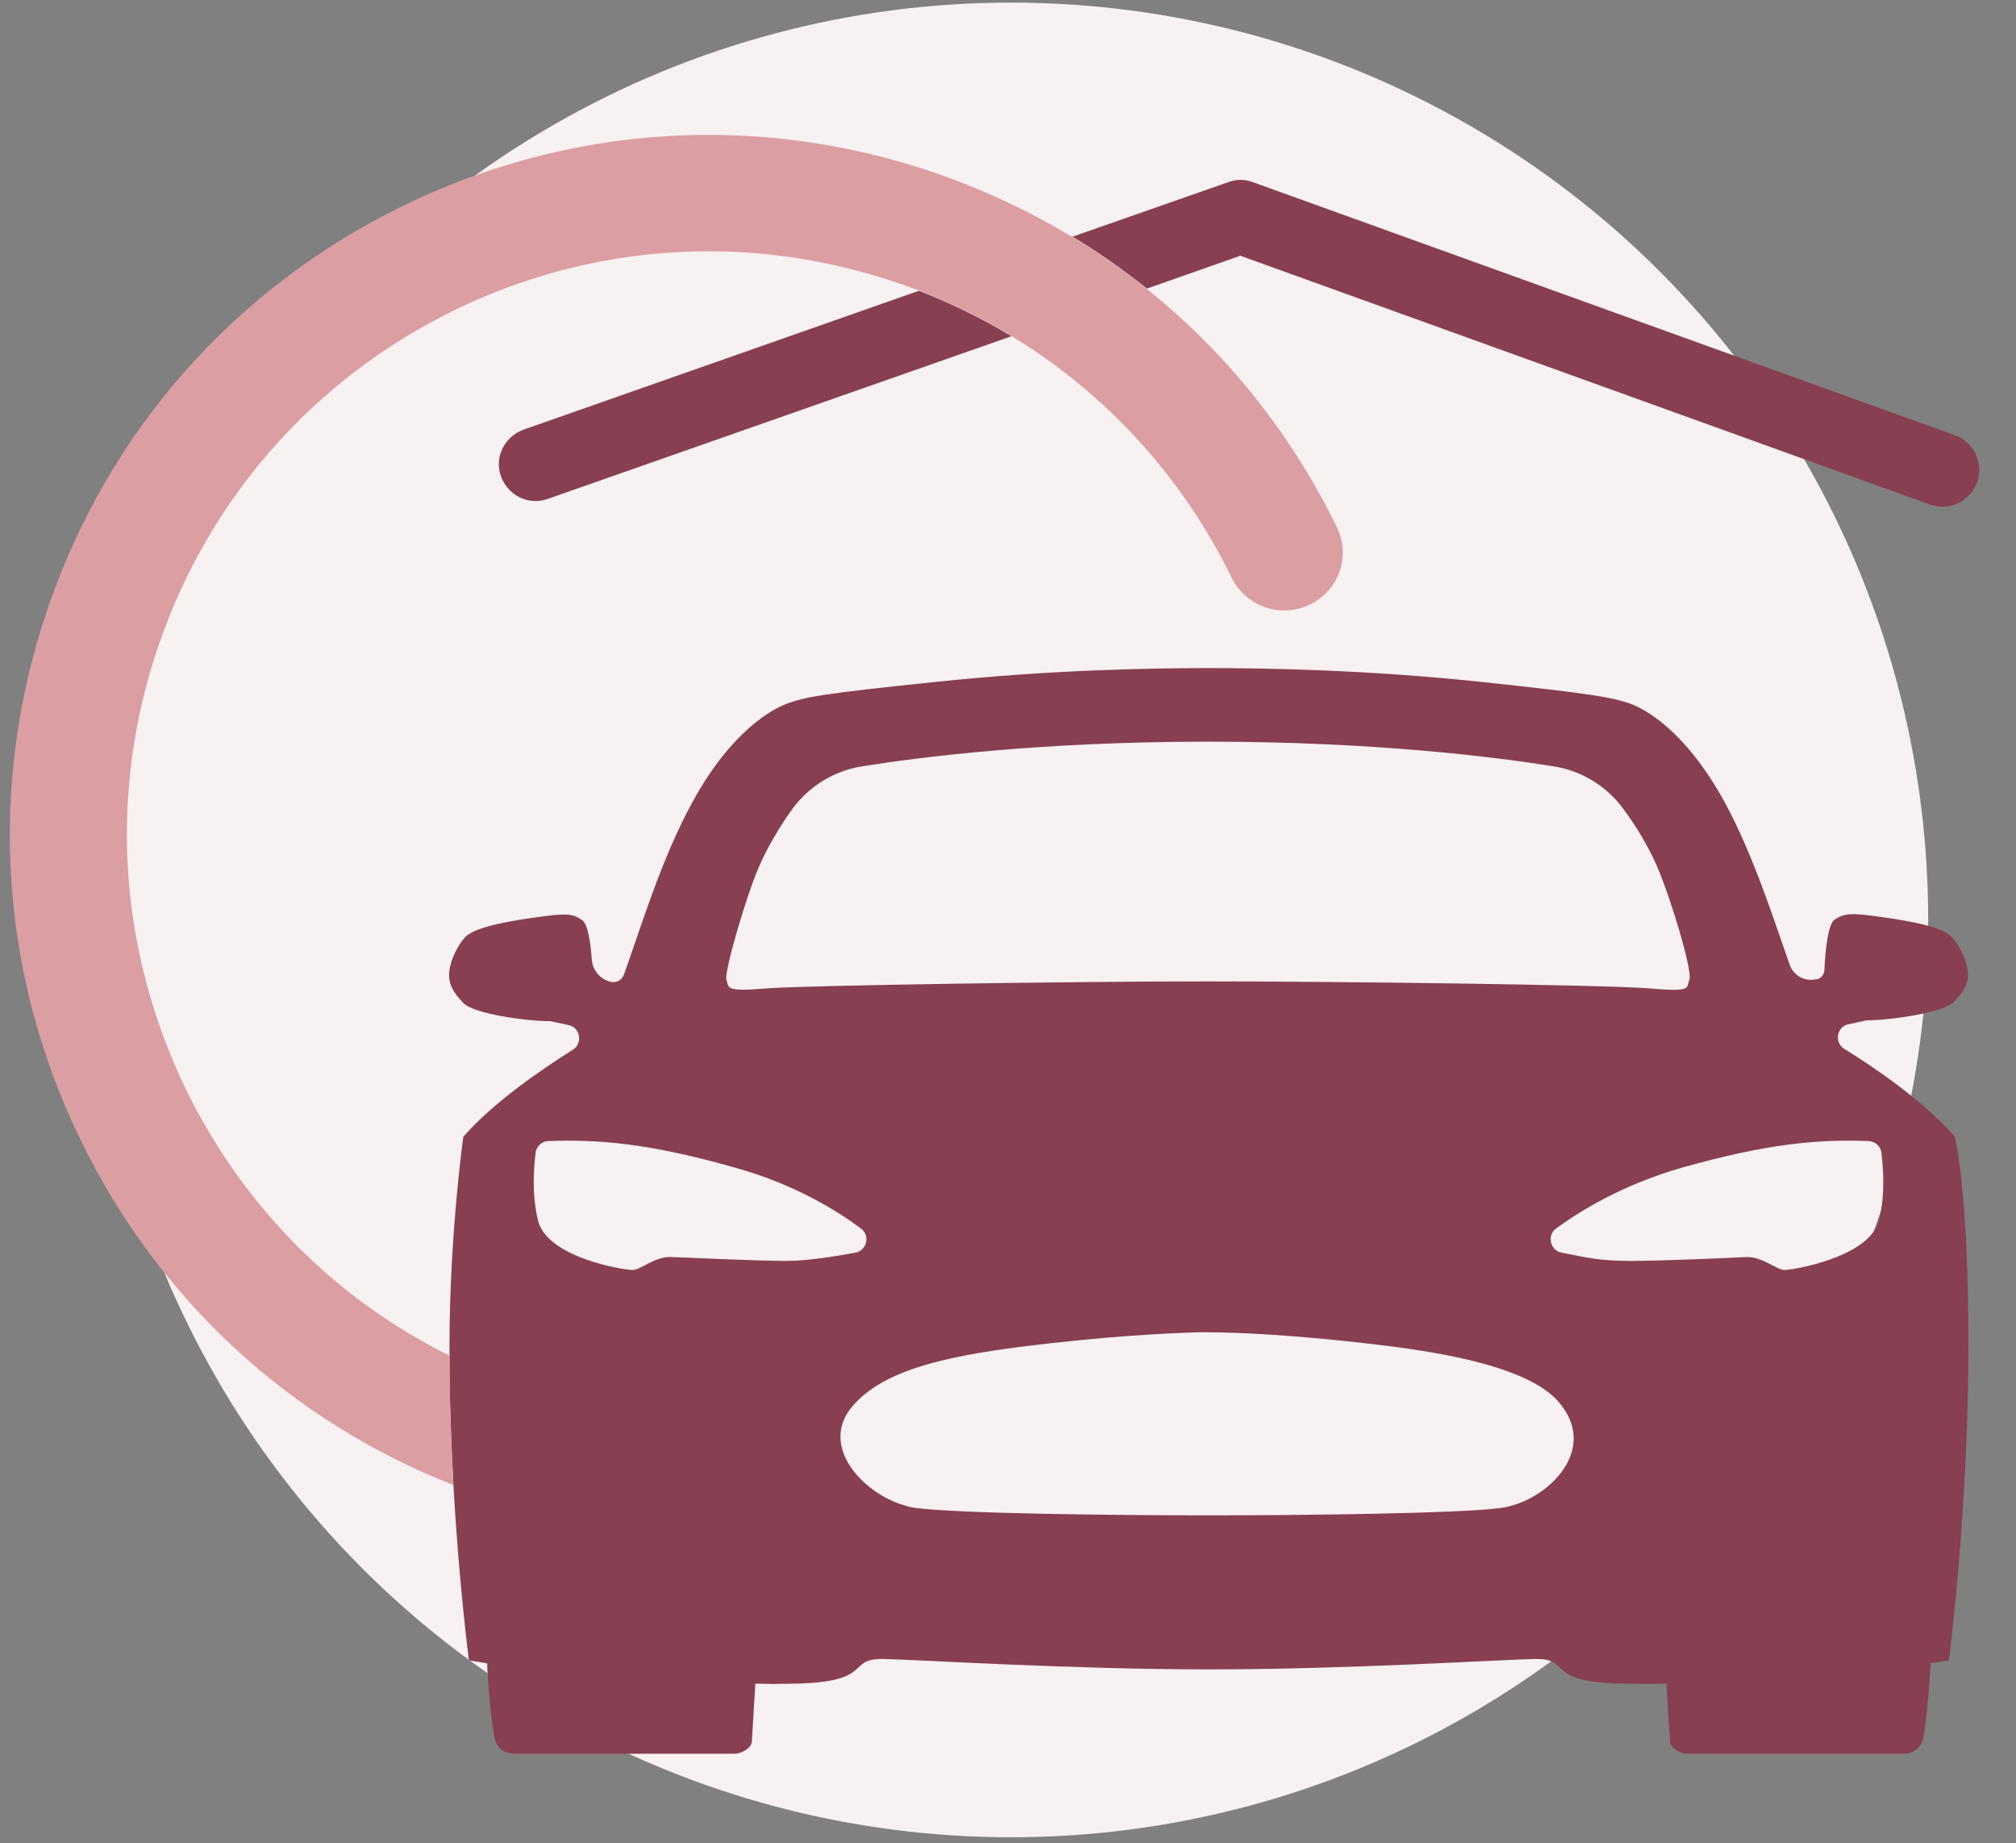
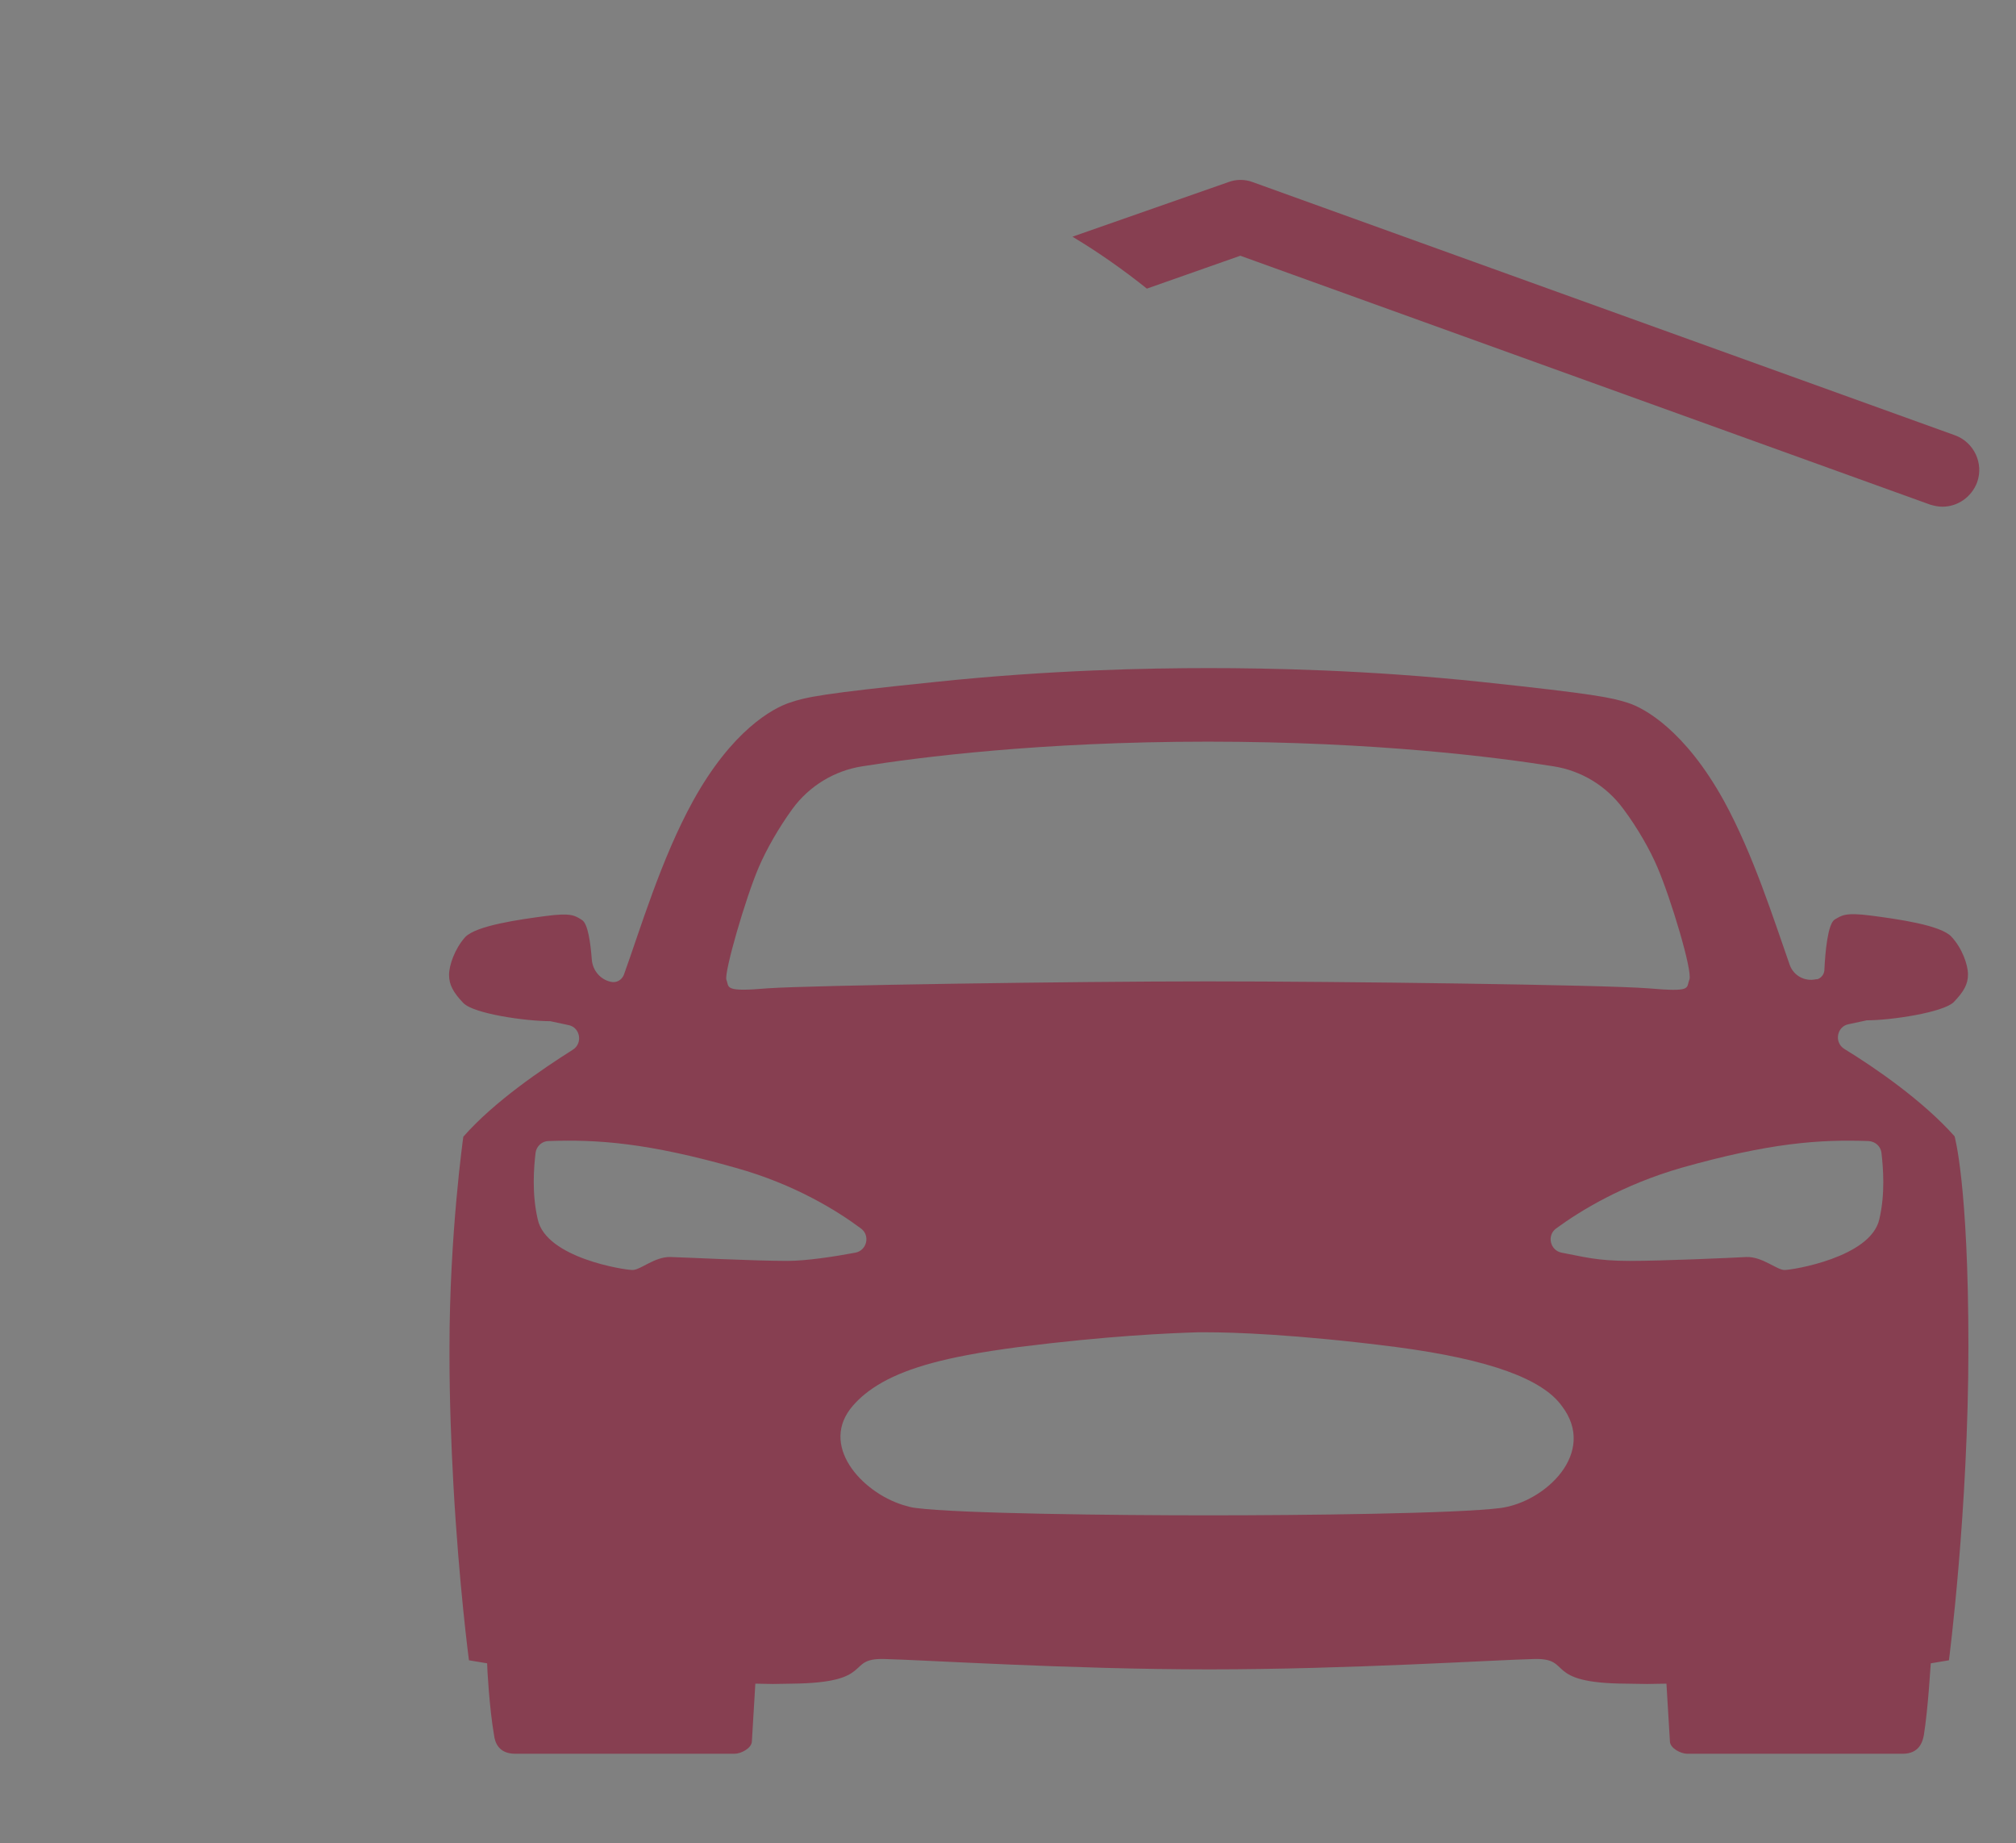
<svg xmlns="http://www.w3.org/2000/svg" id="Calque_1" version="1.1" viewBox="0 0 466 426">
  <rect x="0" y="0" width="466" height="426" fill="#808080" stroke="none" />
  <defs>
    <style>
      .st0 {
        fill: none;
      }

      .st1 {
        fill: #db9ea3;
      }

      .st2 {
        fill: #f8f1f1;
      }

      .st3 {
        fill: #873f51;
      }
    </style>
  </defs>
-   <circle class="st2" cx="233.7" cy="212.6" r="212" />
  <g>
-     <path class="st3" d="M121,99.3c-4.4,1.6-6.8,6.4-5.2,10.8,1.6,4.4,6.4,6.8,10.8,5.2l107.2-37.6c-6.8-4.1-13.9-7.6-21.4-10.5l-91.4,32.1Z" />
    <path class="st3" d="M451.9,100.6l-162.3-58.5c-1.8-.7-3.9-.7-5.7,0l-36,12.6c6,3.6,11.7,7.6,17.2,12l21.6-7.6,159.4,57.5c1,.3,1.9.5,2.9.5,3.5,0,6.7-2.2,8-5.6,1.6-4.4-.7-9.3-5.1-10.9Z" />
    <g>
-       <path class="st0" d="M199,283.8c-5.6-4.1-15.4-10.1-28.9-14-20.5-5.8-32.1-6.6-43.3-6.2-1.5.1-2.7,1.3-3,2.7-.4,3.4-.9,9.4.5,15.3,2,8.9,20.1,11.7,21.9,11.7s5.1-3.1,8.8-3c3.7.2,19.3.9,27,.9h0c4.4,0,10.9-1,15.7-1.9,2.7-.4,3.5-3.8,1.3-5.5Z" />
      <path class="st0" d="M208.8,347.9c1,.3,2,.5,3,.7,10,1.3,45.8,1.7,67.6,1.7s57.6-.4,67.6-1.7c10.3-1.4,22.4-12.9,14.3-23.7-4.5-6-16.3-10.7-38.3-13.6-23.4-3-38.1-3.4-43.6-3.4h-2.2c-12.3,12-26.5,22.1-42.2,29.8-8.6,4.2-17.3,7.6-26.2,10.2Z" />
      <path class="st0" d="M223.6,313.3c-11.5,2.2-18.7,5.1-23.5,9,7.8-2.2,15.5-5.1,22.9-8.8.2-.1.4-.2.6-.2Z" />
-       <path class="st0" d="M434.9,266.5c-.2-1.6-1.4-2.7-3-2.7-11.4-.4-22.9.4-43.3,6.2-13.6,3.8-23.4,9.9-28.9,14-2.2,1.6-1.4,5.2,1.3,5.6,4.9.9,11.4,1.9,15.7,1.9,7.8,0,23.4-.8,27-.9,3.7-.1,6.9,3,8.8,3s20-2.9,21.9-11.7h0c1.4-6,.9-12,.5-15.4Z" />
      <path class="st0" d="M390.5,226.4c.8-2-4.3-18.8-7.4-26-1.7-4-4.6-9.1-7.9-13.5-3.9-5.3-9.7-8.8-16.1-9.8-13.1-2.1-41.2-5.7-79.9-5.7s-66.8,3.6-79.9,5.7c-6.4,1-12.2,4.5-16.1,9.8-3.2,4.4-6.1,9.5-7.8,13.5-3.1,7.2-8,24.1-7.3,26s-.8,2.9,9.6,2c10.2-.8,70.9-1.6,101.7-1.6s91.4.9,101.7,1.6c10.2.9,8.7,0,9.4-2Z" />
      <path class="st3" d="M451.8,262.6c-7.3-8.2-18.3-15.8-25.5-20.2-2.4-1.5-1.7-5.2,1-5.7l4.2-.9c5.6,0,17.6-1.8,20.1-4.2,2.4-2.5,3.3-4.2,3.3-6.4s-1.3-6-3.8-8.7c-2.4-2.7-12.5-4.1-18.6-4.9s-6.8,0-8.4.9c-1.6,1-2.2,7.4-2.4,11.8-.1.9-.7,1.7-1.6,2h-.3c-2.6.6-5.2-.8-6.1-3.3-3.6-10.2-8.4-25.5-15.2-37.9-9-16.3-18.4-21.5-22.3-22.7-3.8-1.2-7.4-2-33.7-4.8-26.5-2.8-49.5-3.2-63.1-3.2s-36.6.4-63.2,3.2c-26.3,2.7-29.9,3.5-33.7,4.8-3.9,1.3-13.3,6.4-22.3,22.7-7.4,13.4-12.3,30-16,40.2-.5,1.2-1.7,1.9-3,1.6-2.4-.5-4.2-2.6-4.4-5.1-.3-3.9-.9-8.4-2.3-9.2-1.6-1-2.4-1.7-8.4-.9-6,.8-16.1,2.2-18.6,4.9-2.4,2.7-3.7,6.5-3.7,8.7s.9,4,3.3,6.5,14.5,4.2,20.1,4.2l4.2.9c2.7.5,3.4,4.2,1,5.7-7.1,4.5-18.2,12-25.3,20.1,0,0-3.2,22.5-3.2,48.7v1.7c0,10.5.4,20.7.9,29.9,1.3,23.4,3.6,40.7,3.6,40.7,1.4.2,2.8.5,4.2.7,0,.9.5,10.3,1.6,16.6.2,1.6,1,4.3,4.9,4.3h50.7c1.5,0,4-1.3,4-2.9l.8-13.3c5.6.1,2.5.1,8.5,0,19.4-.2,12.2-5.9,21.2-5.7,8.9.2,43.1,2.4,75.2,2.4s66.4-2.2,75.2-2.4c9-.2,1.8,5.6,21.2,5.7,6,.1,3.7.1,9.3,0l.8,13.3c0,1.6,2.5,2.9,4,2.9h49.8c3.8,0,4.6-2.7,4.9-4.3,1-6.3,1.5-15.6,1.6-16.6l4.2-.7s4.5-34.7,4.5-72.4-3.2-48.7-3.2-48.7ZM175.4,200.4c1.7-4,4.6-9.1,7.8-13.5,3.9-5.3,9.7-8.8,16.1-9.8,13.1-2.1,41.2-5.7,79.9-5.7s66.8,3.6,79.9,5.7c6.4,1,12.2,4.5,16.1,9.8,3.3,4.4,6.2,9.5,7.9,13.5,3.1,7.2,8.2,24.1,7.4,26-.8,2,.8,2.9-9.6,2-10.3-.8-71-1.6-101.7-1.6s-91.5.9-101.7,1.6c-10.3.9-8.9-.2-9.6-2-.5-1.8,4.4-18.8,7.5-26ZM123.8,266.4c.2-1.5,1.5-2.7,3-2.7,11.3-.4,22.9.4,43.3,6.2,13.6,3.8,23.4,9.9,28.9,14,2.2,1.6,1.4,5.1-1.3,5.6-4.8.9-11.3,1.9-15.7,1.9h0c-7.8,0-23.4-.8-27-.9-3.7-.1-6.9,3-8.8,3s-20-2.8-21.9-11.7c-1.4-6-.9-12-.5-15.4ZM346.9,348.5c-10,1.3-45.8,1.7-67.6,1.7s-57.6-.4-67.6-1.7c-1-.1-2-.4-3-.7-9.6-3-19.5-13.9-11.5-23,.8-.9,1.7-1.8,2.7-2.6,4.8-3.9,11.9-6.8,23.5-9,3.6-.7,7.6-1.3,12.1-1.9,20.7-2.6,34.7-3.2,41.4-3.4h2.2c5.5,0,20.2.4,43.6,3.4,22,2.9,33.9,7.5,38.3,13.6,8.3,10.8-3.8,22.2-14.1,23.6ZM434.4,281.8c-2,8.8-20.1,11.7-21.9,11.7s-5.1-3.1-8.8-3c-3.7.2-19.3.9-27,.9s-10.8-1-15.7-1.9c-2.7-.5-3.5-4-1.3-5.6,5.6-4.1,15.4-10.1,28.9-14,20.5-5.8,32-6.6,43.3-6.2,1.6.1,2.8,1.2,3,2.7.4,3.5.9,9.5-.5,15.4h0Z" />
    </g>
-     <path class="st1" d="M309,121.8c-10.6-21.7-25.6-40.4-43.9-55-5.4-4.4-11.2-8.4-17.2-12-9.9-6-20.4-10.9-31.6-14.8-40.8-14-84.6-11.3-123.4,7.7S25.1,99.6,11.1,140.4-.2,225,18.8,263.8c17.9,36.6,48.3,64.6,86,79.4-.5-9.3-.9-19.5-.9-29.9-26.4-13.1-47.6-34.4-60.8-61.3-15.8-32.5-18.1-69-6.4-103,11.7-34,35.9-61.4,68.1-77.2,32.3-15.8,68.8-18,102.7-6.4,1.6.5,3.2,1.1,4.8,1.7,7.5,2.9,14.7,6.4,21.4,10.5,21.8,13.2,39.5,32.4,51,55.9,3.3,6.7,11.4,9.5,18.1,6.2,6.7-3.2,9.5-11.2,6.2-17.9Z" />
  </g>
</svg>